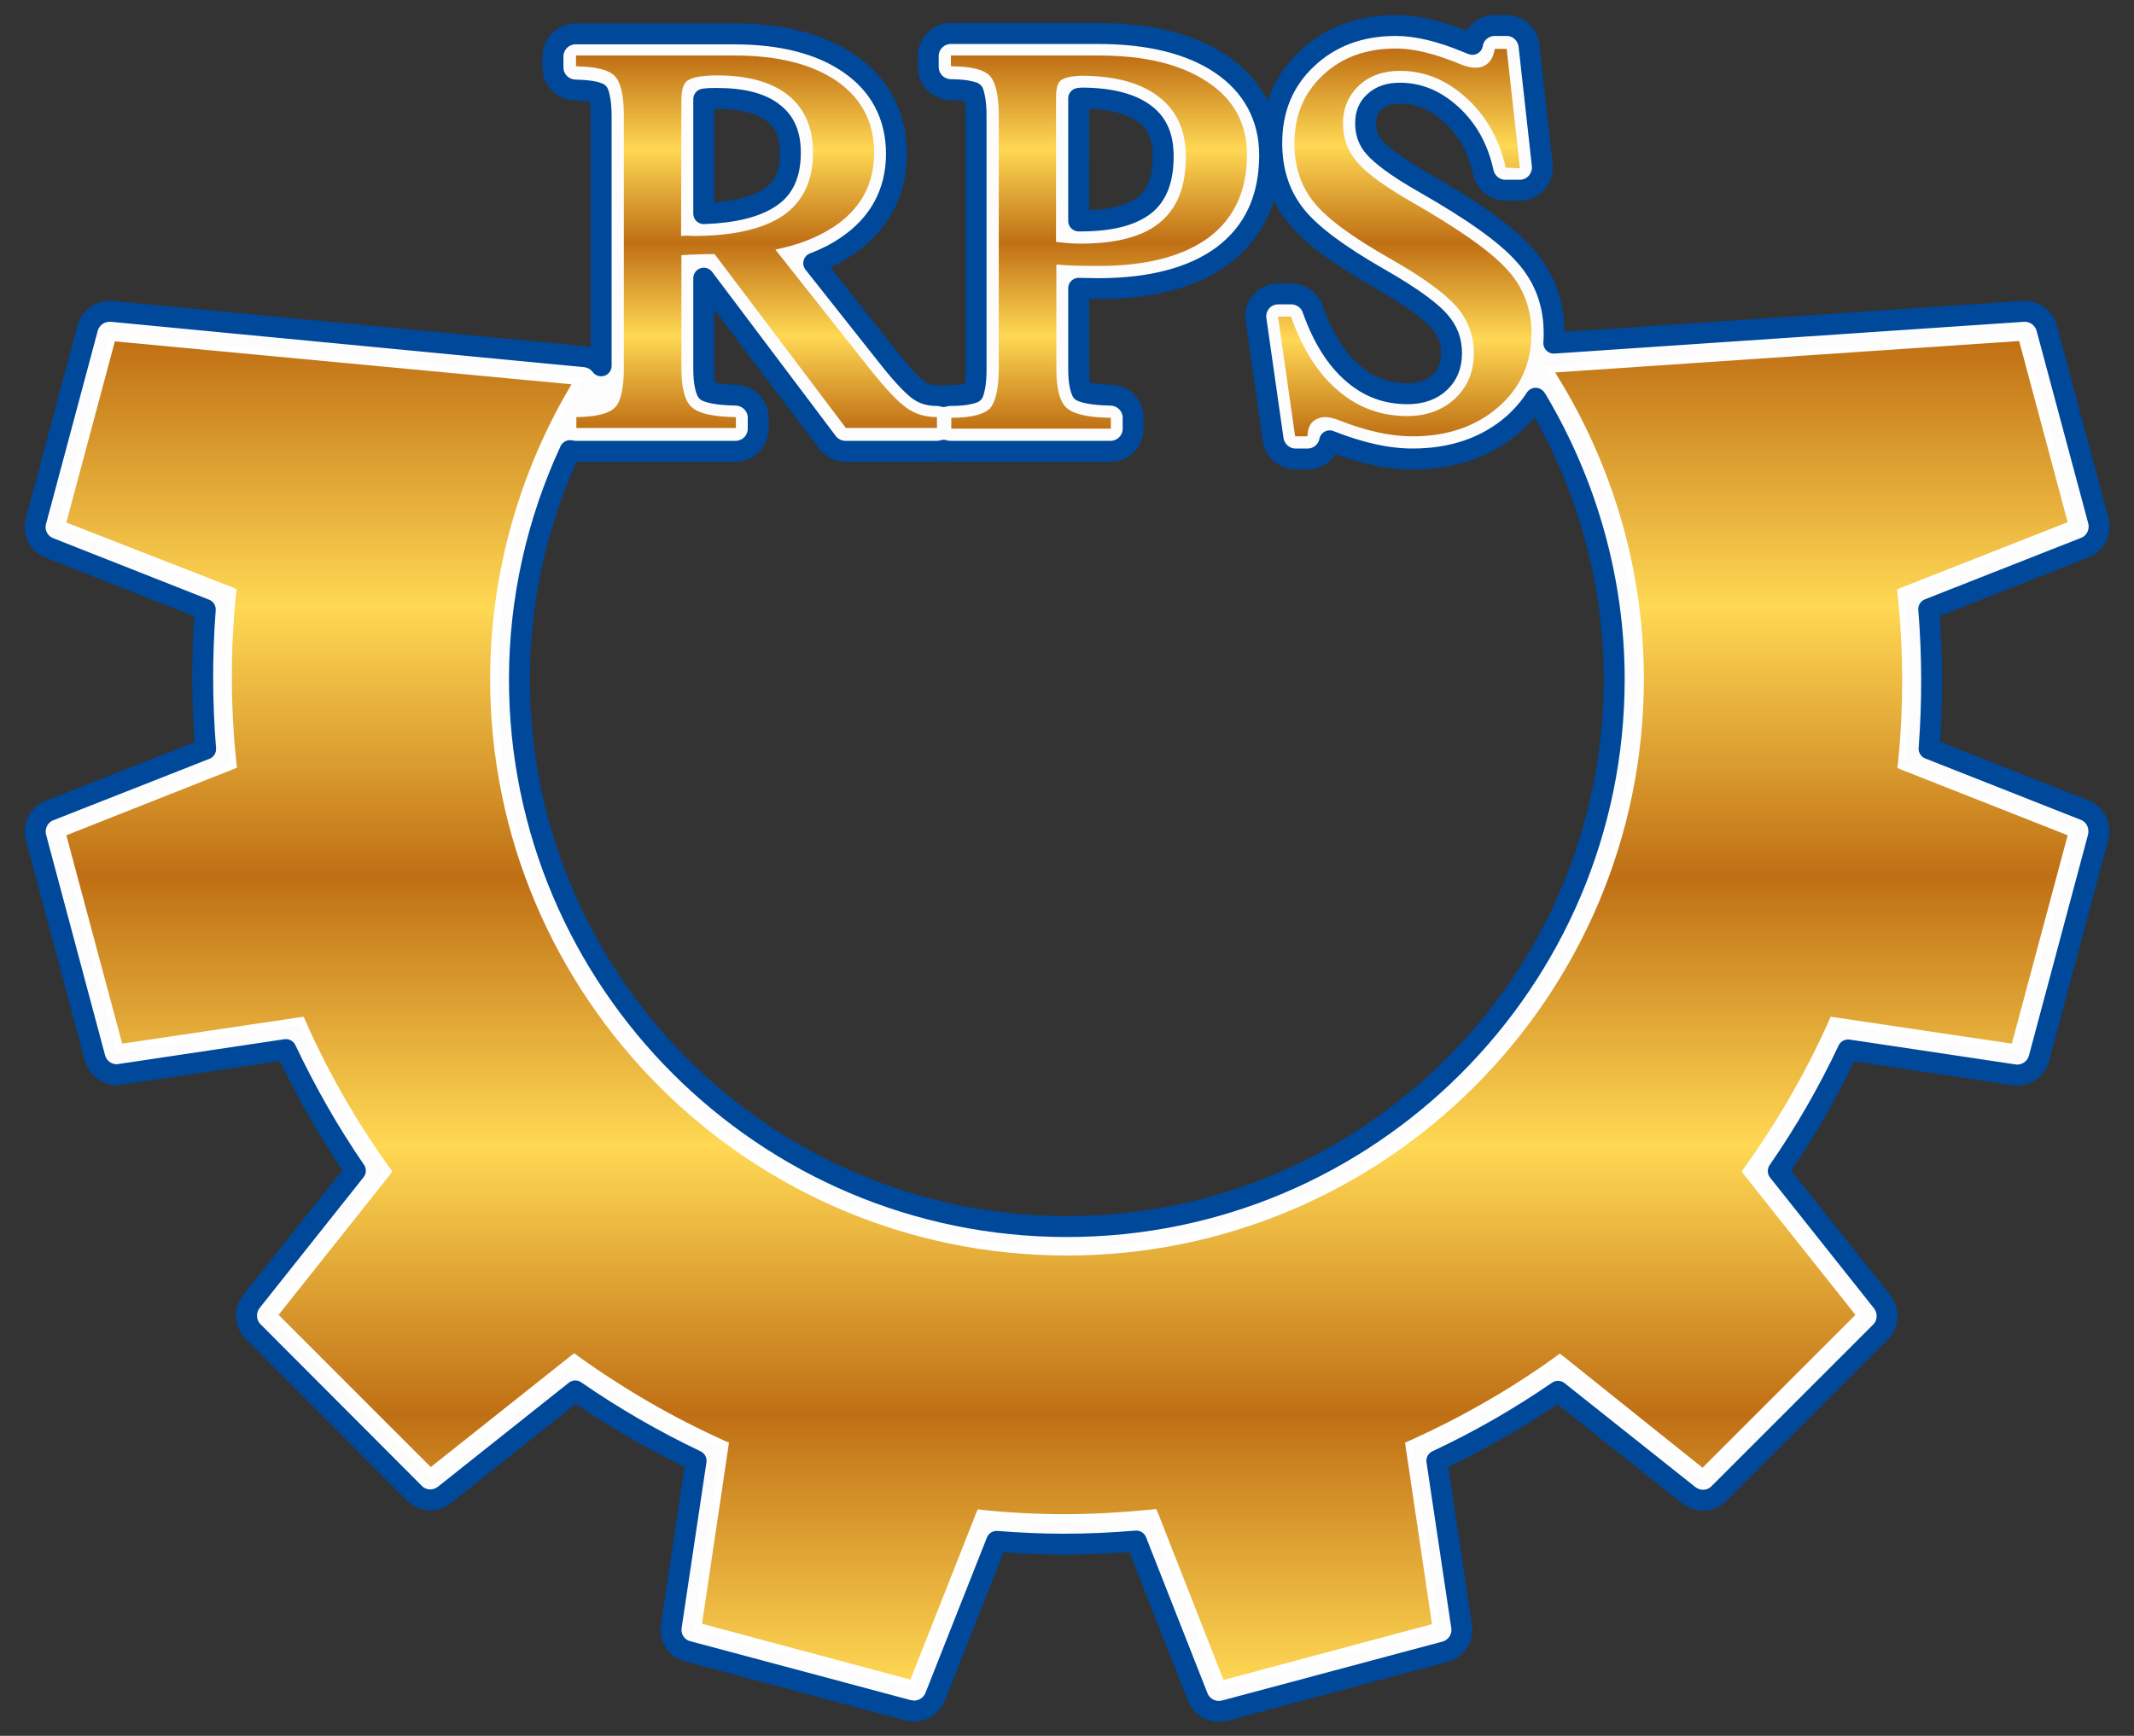
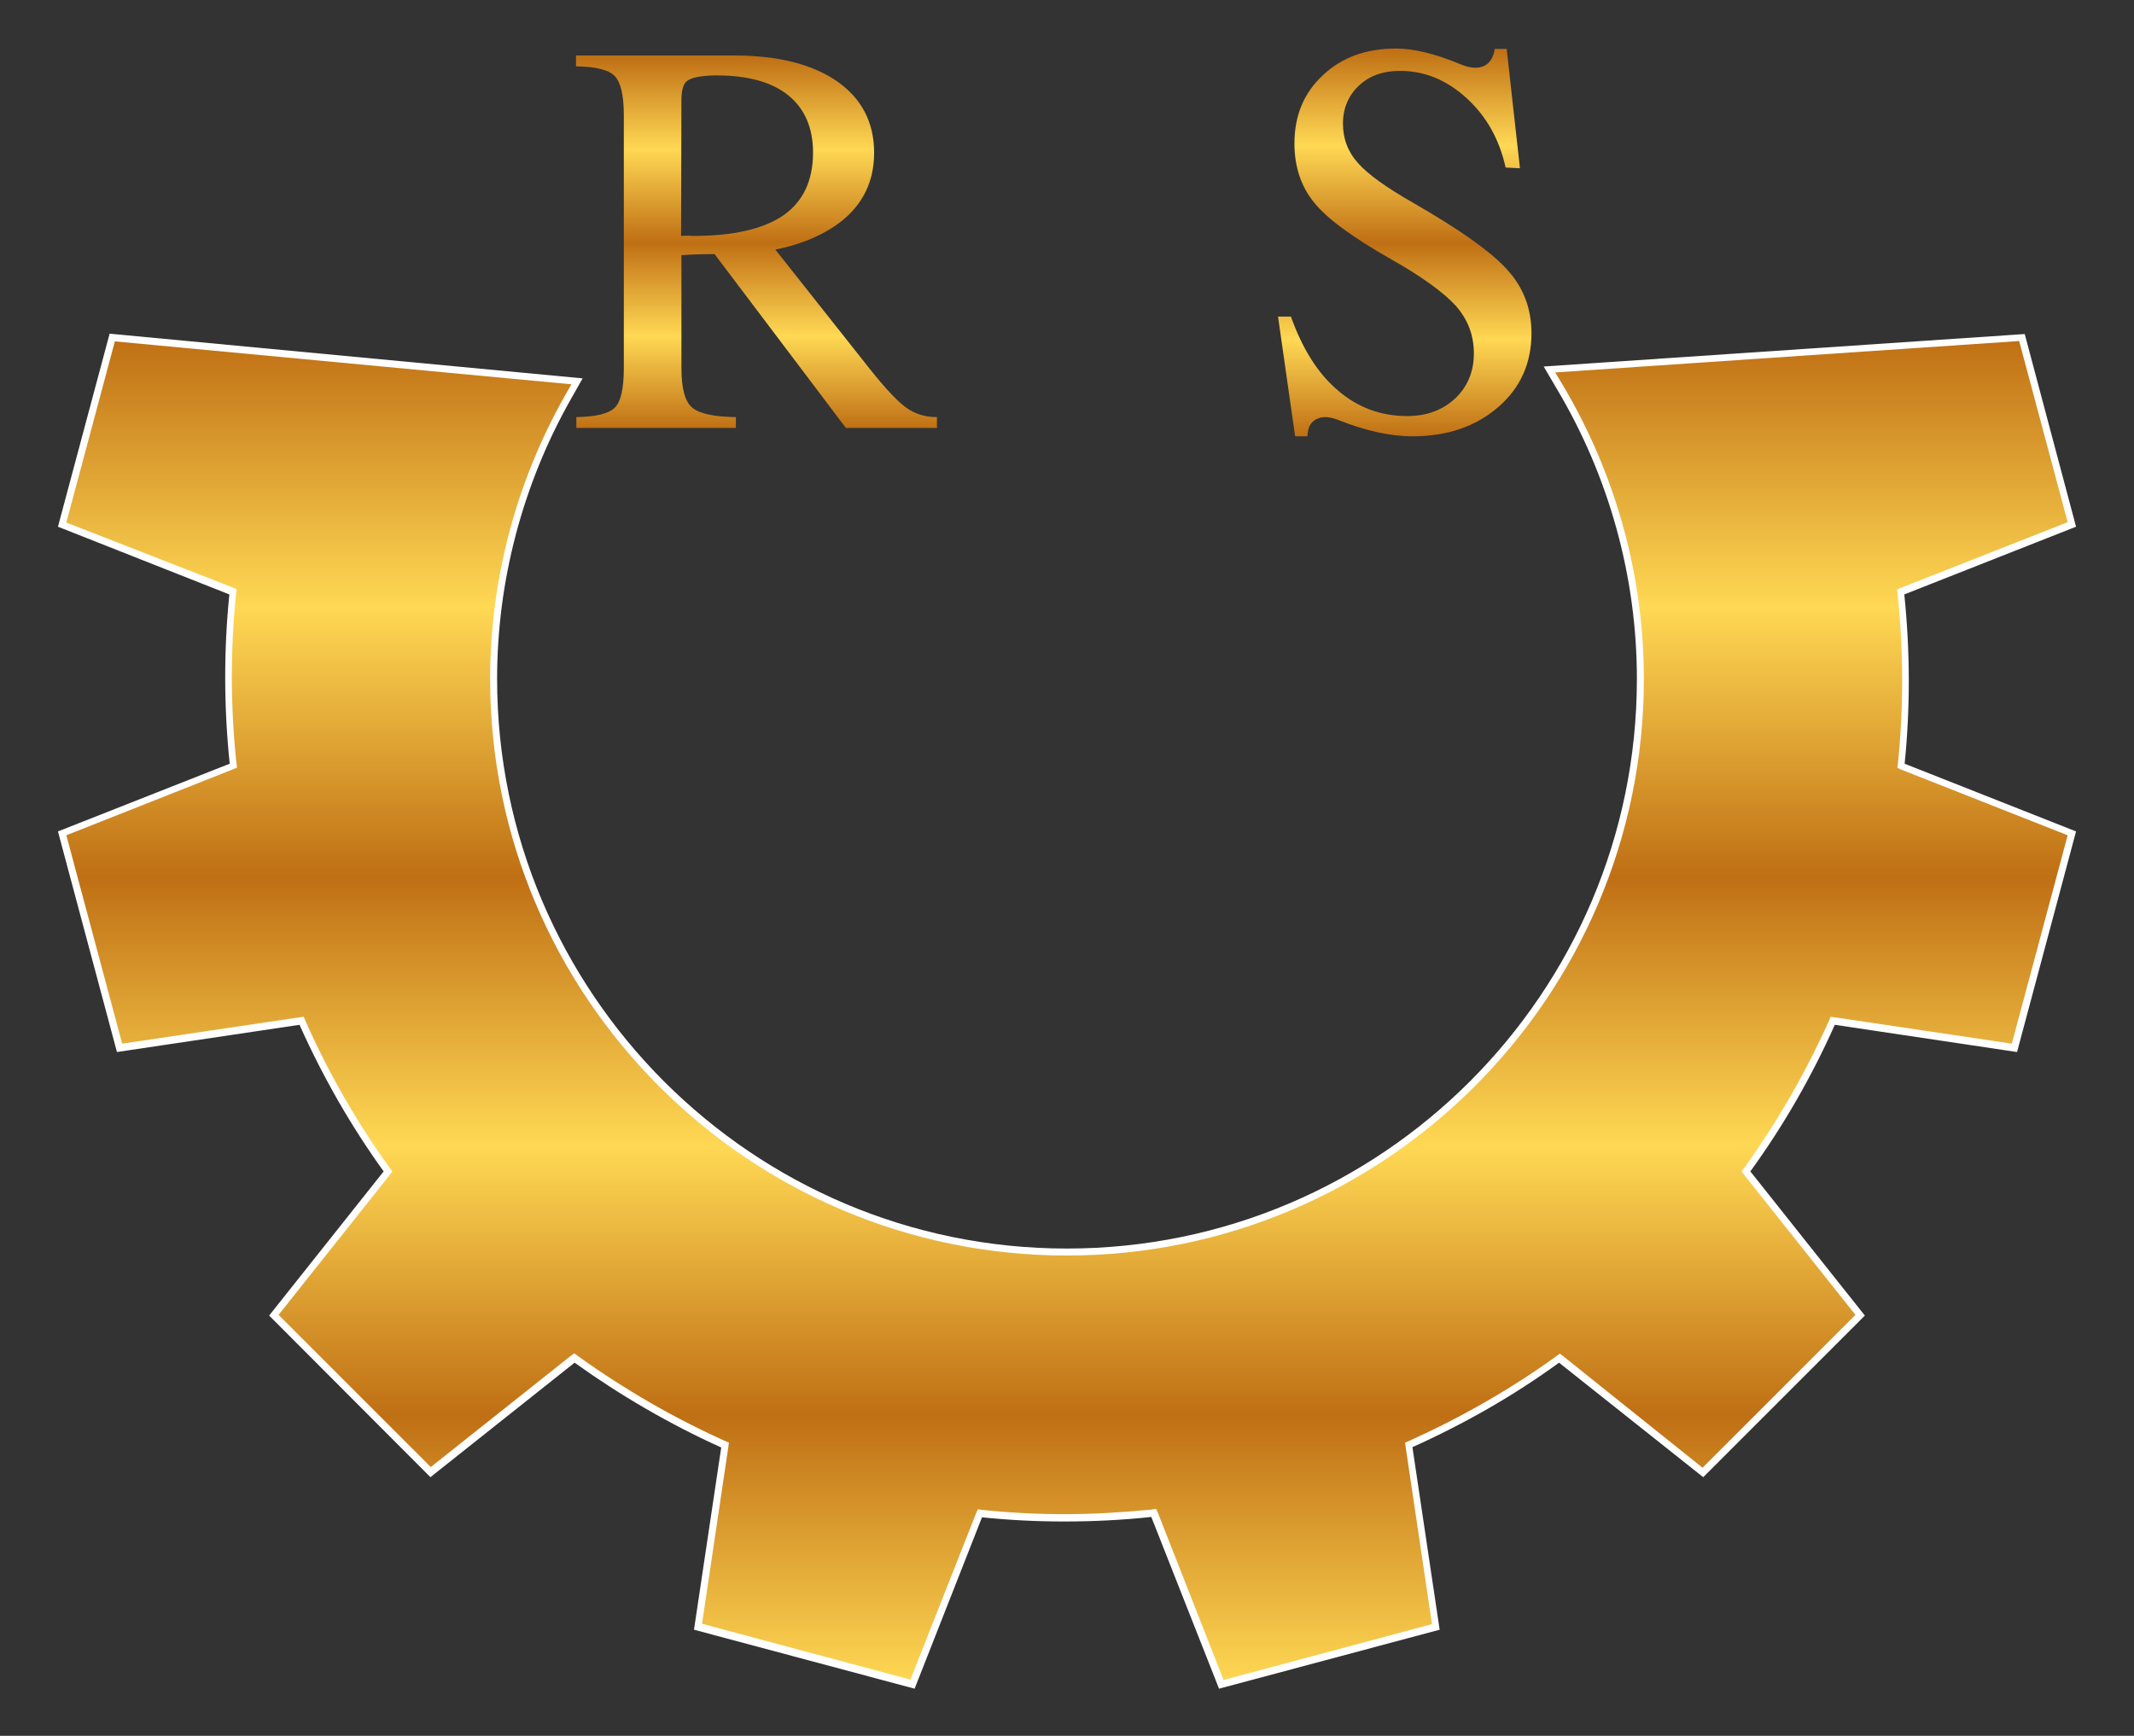
<svg xmlns="http://www.w3.org/2000/svg" version="1.1" id="Layer_1" x="0px" y="0px" viewBox="0.3 147.3 611.3 497.3" enable-background="new 0.3 147.3 611.3 497.3" xml:space="preserve">
  <rect x="0.3" y="147.3" width="611.3" height="497.3" fill="#333333" stroke="none" />
  <g>
-     <path fill="#FCFCFC" d="M597.5,379.4l-44.6-17.6c1-13.1,1-26.6-0.1-40l44.7-17.6c3.1-1.2,4.7-4.5,3.9-7.7l-14.8-55.2   c-0.8-2.8-3.3-4.8-6.3-4.8c-0.1,0-0.3,0-0.4,0l-134.5,9.1c0.1-0.9,0.1-1.9,0.1-2.9c0-8.7-2.9-16.3-8.7-22.6   c-5.2-5.8-14.5-12.4-28.5-20.4c-8.8-5-12.6-8.3-14.2-10.1c-1.8-2-2.6-4.2-2.6-7c0-2.6,0.8-4.6,2.5-6.1c1.8-1.7,4.2-2.5,7.3-2.5   c5.4,0,10.2,2,14.7,6.1c4.7,4.3,7.7,9.7,9.2,16.6c0.7,3,3.3,5.1,6.3,5.1h4.2c1.8,0,3.6-0.8,4.8-2.2c1.2-1.4,1.8-3.2,1.6-5   l-3.8-34.2c-0.4-3.3-3.1-5.8-6.4-5.8h-3.4c-3,0-5.6,2-6.3,4.9l-0.1,0.5c-0.3-0.1-0.7-0.2-1.3-0.5c-7.9-3.3-14.7-4.9-20.7-4.9   c-10.2,0-18.7,3.2-25.3,9.4c-6.8,6.3-10.2,14.5-10.2,24.3c0,8.3,2.4,15.4,7.2,21.2c4.3,5.2,12,10.9,23.5,17.5   c10.7,6.1,15.3,10,17.3,12.3c2.4,2.7,3.5,5.6,3.5,9.2c0,3.5-1.1,6.2-3.3,8.3c-2.3,2.2-5.4,3.3-9.3,3.3c-6,0-11.1-1.9-15.6-5.8   c-4.8-4.1-8.7-10.3-11.6-18.5c-0.9-2.6-3.4-4.3-6.1-4.3h-3.7c-1.9,0-3.7,0.8-4.9,2.2s-1.8,3.3-1.5,5.2l4.9,34.3   c0.5,3.2,3.2,5.6,6.4,5.6h3.5c3.1,0,5.7-2.2,6.3-5.2c8.6,3.4,16.5,5.2,23.7,5.2c11.5,0,21.1-3.3,28.7-9.8c2.6-2.3,4.8-4.8,6.6-7.6   l0.4,0.6c14.4,24.3,22.1,51.9,22.1,79.9c0,86.4-70.3,156.8-156.8,156.8c-86.4,0-156.8-70.3-156.8-156.8c0-22.6,5-45,14.5-65.5   c0.5,0.1,1,0.2,1.6,0.2H211c3.6,0,6.5-2.9,6.5-6.5v-3.1c0-3.5-2.8-6.4-6.4-6.5c-5.7-0.1-7.8-0.9-8.3-1.1c-0.2-0.5-0.9-2.1-0.9-6.4   v-26l35.4,47c1.2,1.6,3.1,2.6,5.2,2.6h26.1c0.7,0,1.4-0.1,2-0.3c0.6,0.2,1.3,0.3,2,0.3h45.8c3.6,0,6.5-2.9,6.5-6.5v-3.1   c0-3.5-2.8-6.4-6.4-6.5c-5.7-0.1-7.8-0.9-8.3-1.1c-0.2-0.5-0.9-2.1-0.9-6.4v-23.1c1.8,0,3.6,0.1,5.6,0.1c15.2,0,27.2-3.2,35.6-9.4   c9-6.7,13.5-16.4,13.5-28.9c0-10.9-4.9-20-14.2-26.2c-8.6-5.7-20.3-8.6-34.9-8.6h-42.2c-3.6,0-6.5,2.9-6.5,6.5v3.1   c0,3.6,2.9,6.4,6.4,6.5c4.2,0,5.9,0.6,6.5,0.8c0.2,0.6,0.8,2.4,0.8,6.7v72.6c0,4.3-0.6,6.1-0.8,6.7c-0.6,0.2-2.3,0.8-6.5,0.8   c-0.7,0-1.4,0.1-2,0.3c-0.6-0.2-1.3-0.3-2-0.3c-2.1,0-3.7-0.5-5.1-1.5c-1.1-0.8-3.8-3.1-9.2-10l-20.9-26.4c3.4-1.3,6.4-2.8,9.2-4.7   c9.5-6.3,14.5-15.5,14.5-26.6c0-10.8-4.6-19.7-13.4-25.8c-8.2-5.7-19.3-8.6-33.1-8.6h-45.4c-3.6,0-6.5,2.9-6.5,6.5v3.1   c0,3.5,2.8,6.4,6.4,6.5c4.2,0.1,6,0.6,6.6,0.9c0.2,0.6,0.8,2.4,0.8,6.6v71.5c-1.1-1.5-2.8-2.4-4.6-2.6L32.3,236.5   c-0.2,0-0.4,0-0.6,0c-2.9,0-5.5,1.9-6.3,4.8l-14.8,55.3c-0.9,3.2,0.8,6.5,3.9,7.7l44.6,17.6c-1,13.1-1,26.5,0.1,40l-44.7,17.6   c-3.1,1.2-4.7,4.5-3.9,7.7l16.9,63.2c0.8,2.9,3.4,4.8,6.2,4.8c0.3,0,0.6,0,1-0.1l47.5-7.1c5.8,12.2,12.4,23.8,19.9,34.7l-29.8,37.5   c-2,2.6-1.8,6.3,0.5,8.6l46.2,46.3c1.3,1.3,2.9,1.9,4.6,1.9c1.4,0,2.8-0.5,4-1.4l37.5-29.8c11,7.6,22.6,14.3,34.6,20l-7.1,47.4   c-0.5,3.3,1.5,6.4,4.7,7.2l63.2,16.9c0.6,0.1,1.1,0.2,1.7,0.2c2.6,0,5-1.6,6-4.1l17.6-44.5c6.4,0.5,12.8,0.8,19.2,0.8   c6.9,0,13.8-0.3,20.8-0.9l17.6,44.7c1,2.5,3.4,4.1,6,4.1c0.6,0,1.1-0.1,1.7-0.2l63.2-16.9c3.2-0.9,5.2-4,4.7-7.2l-7.1-47.5   c12.2-5.7,23.8-12.4,34.7-19.9l37.5,29.8c1.2,0.9,2.6,1.4,4,1.4c1.7,0,3.3-0.6,4.6-1.9l46.3-46.3c2.3-2.3,2.5-6,0.5-8.6l-29.8-37.5   c7.6-11,14.3-22.6,20-34.7l47.4,7.1c0.3,0,0.6,0.1,1,0.1c2.9,0,5.5-1.9,6.3-4.8l16.9-63.2C602.2,383.9,600.5,380.6,597.5,379.4z    M309.3,175.5l0.8-0.1c8.1,0,14.3,1.6,18.2,4.6c3.6,2.7,5.2,6.6,5.2,12.1c0,6.5-1.7,11-5.1,13.8c-3.8,3.1-10,4.7-18.6,4.7   c-0.2,0-0.4,0-0.5,0L309.3,175.5L309.3,175.5z M201.9,176.1c0-0.1,0-0.3,0-0.4c1.3-0.2,2.5-0.2,3.7-0.2c7.4,0,12.9,1.4,16.4,4.3   c3.2,2.5,4.7,6.1,4.7,11.3c0,7.8-3.2,11-5.7,12.7c-4.1,2.8-10.5,4.4-19.1,4.7L201.9,176.1L201.9,176.1z" />
-     <path fill="none" stroke="#004899" stroke-width="6" stroke-linejoin="round" stroke-miterlimit="10" d="M597.5,379.4l-44.6-17.6   c1-13.1,1-26.6-0.1-40l44.7-17.6c3.1-1.2,4.7-4.5,3.9-7.7l-14.8-55.2c-0.8-2.8-3.3-4.8-6.3-4.8c-0.1,0-0.3,0-0.4,0l-134.5,9.1   c0.1-0.9,0.1-1.9,0.1-2.9c0-8.7-2.9-16.3-8.7-22.6c-5.2-5.8-14.5-12.4-28.5-20.4c-8.8-5-12.6-8.3-14.2-10.1c-1.8-2-2.6-4.2-2.6-7   c0-2.6,0.8-4.6,2.5-6.1c1.8-1.7,4.2-2.5,7.3-2.5c5.4,0,10.2,2,14.7,6.1c4.7,4.3,7.7,9.7,9.2,16.6c0.7,3,3.3,5.1,6.3,5.1h4.2   c1.8,0,3.6-0.8,4.8-2.2c1.2-1.4,1.8-3.2,1.6-5l-3.8-34.2c-0.4-3.3-3.1-5.8-6.4-5.8h-3.4c-3,0-5.6,2-6.3,4.9l-0.1,0.5   c-0.3-0.1-0.7-0.2-1.3-0.5c-7.9-3.3-14.7-4.9-20.7-4.9c-10.2,0-18.7,3.2-25.3,9.4c-6.8,6.3-10.2,14.5-10.2,24.3   c0,8.3,2.4,15.4,7.2,21.2c4.3,5.2,12,10.9,23.5,17.5c10.7,6.1,15.3,10,17.3,12.3c2.4,2.7,3.5,5.6,3.5,9.2c0,3.5-1.1,6.2-3.3,8.3   c-2.3,2.2-5.4,3.3-9.3,3.3c-6,0-11.1-1.9-15.6-5.8c-4.8-4.1-8.7-10.3-11.6-18.5c-0.9-2.6-3.4-4.3-6.1-4.3h-3.7   c-1.9,0-3.7,0.8-4.9,2.2s-1.8,3.3-1.5,5.2l4.9,34.3c0.5,3.2,3.2,5.6,6.4,5.6h3.5c3.1,0,5.7-2.2,6.3-5.2c8.6,3.4,16.5,5.2,23.7,5.2   c11.5,0,21.1-3.3,28.7-9.8c2.6-2.3,4.8-4.8,6.6-7.6l0.4,0.6c14.4,24.3,22.1,51.9,22.1,79.9c0,86.4-70.3,156.8-156.8,156.8   c-86.4,0-156.8-70.3-156.8-156.8c0-22.6,5-45,14.5-65.5c0.5,0.1,1,0.2,1.6,0.2H211c3.6,0,6.5-2.9,6.5-6.5v-3.1   c0-3.5-2.8-6.4-6.4-6.5c-5.7-0.1-7.8-0.9-8.3-1.1c-0.2-0.5-0.9-2.1-0.9-6.4v-26l35.4,47c1.2,1.6,3.1,2.6,5.2,2.6h26.1   c0.7,0,1.4-0.1,2-0.3c0.6,0.2,1.3,0.3,2,0.3h45.8c3.6,0,6.5-2.9,6.5-6.5v-3.1c0-3.5-2.8-6.4-6.4-6.5c-5.7-0.1-7.8-0.9-8.3-1.1   c-0.2-0.5-0.9-2.1-0.9-6.4v-23.1c1.8,0,3.6,0.1,5.6,0.1c15.2,0,27.2-3.2,35.6-9.4c9-6.7,13.5-16.4,13.5-28.9   c0-10.9-4.9-20-14.2-26.2c-8.6-5.7-20.3-8.6-34.9-8.6h-42.2c-3.6,0-6.5,2.9-6.5,6.5v3.1c0,3.6,2.9,6.4,6.4,6.5   c4.2,0,5.9,0.6,6.5,0.8c0.2,0.6,0.8,2.4,0.8,6.7v72.6c0,4.3-0.6,6.1-0.8,6.7c-0.6,0.2-2.3,0.8-6.5,0.8c-0.7,0-1.4,0.1-2,0.3   c-0.6-0.2-1.3-0.3-2-0.3c-2.1,0-3.7-0.5-5.1-1.5c-1.1-0.8-3.8-3.1-9.2-10l-20.9-26.4c3.4-1.3,6.4-2.8,9.2-4.7   c9.5-6.3,14.5-15.5,14.5-26.6c0-10.8-4.6-19.7-13.4-25.8c-8.2-5.7-19.3-8.6-33.1-8.6h-45.4c-3.6,0-6.5,2.9-6.5,6.5v3.1   c0,3.5,2.8,6.4,6.4,6.5c4.2,0.1,6,0.6,6.6,0.9c0.2,0.6,0.8,2.4,0.8,6.6v71.5c-1.1-1.5-2.8-2.4-4.6-2.6L32.3,236.5   c-0.2,0-0.4,0-0.6,0c-2.9,0-5.5,1.9-6.3,4.8l-14.8,55.3c-0.9,3.2,0.8,6.5,3.9,7.7l44.6,17.6c-1,13.1-1,26.5,0.1,40l-44.7,17.6   c-3.1,1.2-4.7,4.5-3.9,7.7l16.9,63.2c0.8,2.9,3.4,4.8,6.2,4.8c0.3,0,0.6,0,1-0.1l47.5-7.1c5.8,12.2,12.4,23.8,19.9,34.7l-29.8,37.5   c-2,2.6-1.8,6.3,0.5,8.6l46.2,46.3c1.3,1.3,2.9,1.9,4.6,1.9c1.4,0,2.8-0.5,4-1.4l37.5-29.8c11,7.6,22.6,14.3,34.6,20l-7.1,47.4   c-0.5,3.3,1.5,6.4,4.7,7.2l63.2,16.9c0.6,0.1,1.1,0.2,1.7,0.2c2.6,0,5-1.6,6-4.1l17.6-44.5c6.4,0.5,12.8,0.8,19.2,0.8   c6.9,0,13.8-0.3,20.8-0.9l17.6,44.7c1,2.5,3.4,4.1,6,4.1c0.6,0,1.1-0.1,1.7-0.2l63.2-16.9c3.2-0.9,5.2-4,4.7-7.2l-7.1-47.5   c12.2-5.7,23.8-12.4,34.7-19.9l37.5,29.8c1.2,0.9,2.6,1.4,4,1.4c1.7,0,3.3-0.6,4.6-1.9l46.3-46.3c2.3-2.3,2.5-6,0.5-8.6l-29.8-37.5   c7.6-11,14.3-22.6,20-34.7l47.4,7.1c0.3,0,0.6,0.1,1,0.1c2.9,0,5.5-1.9,6.3-4.8l16.9-63.2C602.2,383.9,600.5,380.6,597.5,379.4z    M309.3,175.5l0.8-0.1c8.1,0,14.3,1.6,18.2,4.6c3.6,2.7,5.2,6.6,5.2,12.1c0,6.5-1.7,11-5.1,13.8c-3.8,3.1-10,4.7-18.6,4.7   c-0.2,0-0.4,0-0.5,0L309.3,175.5L309.3,175.5z M201.9,176.1c0-0.1,0-0.3,0-0.4c1.3-0.2,2.5-0.2,3.7-0.2c7.4,0,12.9,1.4,16.4,4.3   c3.2,2.5,4.7,6.1,4.7,11.3c0,7.8-3.2,11-5.7,12.7c-4.1,2.8-10.5,4.4-19.1,4.7L201.9,176.1L201.9,176.1z" />
-   </g>
+     </g>
  <g>
    <linearGradient id="SVGID_1_" gradientUnits="userSpaceOnUse" x1="267.874" y1="366.997" x2="267.874" y2="704.651" gradientTransform="matrix(1.142 0 0 -1.142 0 1048.962)">
      <stop offset="0" style="stop-color:#FFD854" />
      <stop offset="0.2" style="stop-color:#BF6F14" />
      <stop offset="0.4" style="stop-color:#FFD854" />
      <stop offset="0.6" style="stop-color:#BF6F14" />
      <stop offset="0.8" style="stop-color:#FFD854" />
      <stop offset="1" style="stop-color:#BF6F14" />
    </linearGradient>
    <path fill="url(#SVGID_1_)" d="M200.3,613.3l7.8-52.1l-0.7-0.3c-14.7-6.6-28.7-14.7-41.8-24.2l-0.6-0.4l-41.2,32.8l-45-45   l32.7-41.2l-0.4-0.6c-9.3-12.9-17.3-26.9-24-41.8l-0.3-0.7l-52.2,7.8l-16.5-61.4l49.1-19.4l-0.1-0.8c-1.7-16.3-1.7-32.5-0.1-48.3   l0.1-0.8l-48.9-19.3L32.4,244l133.2,12.5l-2.6,4.7c-13.9,24.6-21.3,52.5-21.3,80.6c0,90.6,73.7,164.2,164.2,164.2   c90.6,0,164.3-73.7,164.3-164.2c0-29.3-8-58.3-23.1-83.7l-2.9-4.9l135.4-9.1l14.3,53.5L544.9,317l0.1,0.8   c1.7,16.2,1.7,32.5,0.1,48.3l-0.1,0.8l48.9,19.3l-16.5,61.4l-52.1-7.8l-0.3,0.7c-6.6,14.7-14.7,28.8-24.1,41.8l-0.4,0.6l32.8,41.2   l-45,45l-41.2-32.7l-0.6,0.4c-12.9,9.3-27,17.4-41.9,24.1l-0.7,0.3l7.8,52.1l-61.5,16.5l-19.3-49.1l-0.8,0.1   c-8.3,0.9-16.7,1.3-24.9,1.3c-7.8,0-15.7-0.4-23.4-1.2l-0.8-0.1l-19.3,48.9L200.3,613.3z" />
    <path fill="#FFFFFF" d="M33.2,245.1L164,257.4l-1.9,3.3c-14,24.8-21.4,52.8-21.4,81.1c0,91.1,74.1,165.2,165.2,165.2   c91.1,0,165.3-74.1,165.3-165.2c0-29.5-8-58.6-23.3-84.3l-2.1-3.5l132.9-9l13.9,51.9l-47.5,18.7l-1.4,0.6l0.2,1.5   c1.7,16.2,1.7,32.3,0.1,48.1l-0.2,1.5l1.4,0.6l47.4,18.7l-16,59.7l-50.4-7.5l-1.5-0.2l-0.6,1.4c-6.6,14.7-14.7,28.7-24,41.7   l-0.9,1.2l0.9,1.2l31.7,39.9l-43.8,43.8L448.3,536l-1.2-0.9l-1.2,0.9c-12.9,9.3-26.9,17.3-41.7,24l-1.4,0.6l0.2,1.5l7.5,50.5   l-59.7,16L332.1,581l-0.6-1.4l-1.5,0.2c-8.3,0.8-16.6,1.3-24.8,1.3c-7.8,0-15.6-0.4-23.3-1.2l-1.5-0.2l-0.6,1.4l-18.7,47.4   l-59.7-16l7.5-50.4l0.2-1.5l-1.4-0.6c-14.6-6.6-28.6-14.7-41.7-24.1l-1.2-0.9l-1.2,0.9l-39.9,31.7L80.1,524l31.7-39.9l0.9-1.2   l-0.9-1.2c-9.2-12.8-17.3-26.8-23.9-41.7l-0.6-1.4l-1.5,0.2l-50.5,7.5l-16-59.7l47.5-18.8l1.4-0.6l-0.2-1.5   c-1.7-16.2-1.7-32.4-0.1-48.1l0.2-1.5l-1.4-0.6L19.3,297L33.2,245.1 M31.7,242.9l-14.8,55.3L66,317.6c-1.6,15.8-1.6,32.1,0.1,48.5   l-49.2,19.4l16.9,63.2l52.3-7.8c6.7,15,14.8,29.1,24.1,42l-32.8,41.3l46.2,46.3l41.3-32.8c13.1,9.4,27.2,17.6,42,24.3l-7.8,52.2   l63.2,16.9l19.3-49.1c7.7,0.8,15.6,1.2,23.5,1.2c8.3,0,16.6-0.4,25-1.3l19.4,49.2l63.2-16.9l-7.8-52.3c14.9-6.7,29.1-14.8,42-24.2   l41.3,32.8l46.3-46.3l-32.8-41.3c9.5-13.1,17.6-27.2,24.2-42l52.2,7.8l16.9-63.2l-49.1-19.4c1.6-15.8,1.6-32.1-0.1-48.5l49.2-19.4   L580.3,243l-137.8,9.3l3.7,6.3c15.1,25.3,23,54.1,23,83.2c0,90-73.2,163.2-163.3,163.2c-90,0-163.2-73.2-163.2-163.2   c0-28,7.3-55.7,21.1-80.1l3.4-6L31.7,242.9L31.7,242.9z" />
  </g>
  <g>
    <linearGradient id="SVGID_2_" gradientUnits="userSpaceOnUse" x1="189.902" y1="681.906" x2="189.902" y2="775.394" gradientTransform="matrix(1.142 0 0 -1.142 0 1048.962)">
      <stop offset="0" style="stop-color:#BF6F14" />
      <stop offset="0.25" style="stop-color:#FFD854" />
      <stop offset="0.5" style="stop-color:#BF6F14" />
      <stop offset="0.75" style="stop-color:#FFD854" />
      <stop offset="1" style="stop-color:#BF6F14" />
    </linearGradient>
    <path fill="url(#SVGID_2_)" d="M179,252.9v-72.6c0-5.7-0.9-9.5-2.6-11.2c-1.7-1.8-5.4-2.7-11.1-2.8v-3.1h21.9h23.5   c12.5,0,22.3,2.5,29.4,7.4c7.1,5,10.6,11.8,10.6,20.5c0,9-3.9,16.1-11.6,21.2c-4.6,3-10.1,5.2-16.7,6.5l26.9,34   c4.6,5.8,8.1,9.5,10.6,11.3c2.5,1.8,5.4,2.7,8.8,2.7v3.1h-8.4h-17.7l-37.6-49.8c-3.3,0-6.5,0.1-9.5,0.3v32.4c0,5.7,1,9.5,3,11.2   c2,1.8,6.2,2.7,12.6,2.8v3.1h-22.8h-22.9v-3.1c5.7-0.1,9.4-1,11.1-2.8C178.1,262.4,179,258.6,179,252.9z M195.4,214.9   c1.2-0.1,2.3-0.1,3.4,0c11.6,0,20.2-2,25.9-5.9c5.6-3.9,8.5-9.9,8.5-18c0-7.1-2.4-12.6-7.1-16.4c-4.7-3.8-11.6-5.7-20.5-5.7   c-1.6,0-3.1,0.1-4.6,0.3c-2.2,0.3-3.7,0.9-4.4,1.8c-0.7,0.9-1.1,2.6-1.1,5L195.4,214.9L195.4,214.9z" />
    <linearGradient id="SVGID_3_" gradientUnits="userSpaceOnUse" x1="275.842" y1="681.904" x2="275.842" y2="775.393" gradientTransform="matrix(1.142 0 0 -1.142 0 1048.962)">
      <stop offset="0" style="stop-color:#BF6F14" />
      <stop offset="0.25" style="stop-color:#FFD854" />
      <stop offset="0.5" style="stop-color:#BF6F14" />
      <stop offset="0.75" style="stop-color:#FFD854" />
      <stop offset="1" style="stop-color:#BF6F14" />
    </linearGradient>
-     <path fill="url(#SVGID_3_)" d="M286.4,252.9v-72.6c0-5.7-0.9-9.5-2.6-11.3c-1.7-1.8-5.4-2.7-11.1-2.7v-3.1h21.9h20.3   c13.3,0,23.7,2.5,31.3,7.6c7.6,5,11.3,12,11.3,20.8c0,10.3-3.6,18.2-10.9,23.7c-7.3,5.4-17.8,8.2-31.7,8.2c-4.4,0-8.4-0.1-12-0.4   v29.9c0,5.7,1,9.5,3,11.2c2,1.8,6.2,2.7,12.6,2.8v3.1h-22.8h-22.9v-3.1c5.7,0,9.4-1,11.1-2.7C285.5,262.4,286.4,258.6,286.4,252.9z    M302.9,216.6c2.3,0.3,4.6,0.5,7,0.5c10.2,0,17.8-2,22.7-6.1c5-4.1,7.4-10.4,7.4-18.8c0-7.5-2.6-13.2-7.8-17.2   c-5.2-4-12.6-6-22.4-6l-1.3,0.1c-2.3,0.2-3.9,0.7-4.6,1.5c-0.8,0.9-1.1,2.5-1.1,4.8V216.6z" />
    <linearGradient id="SVGID_4_" gradientUnits="userSpaceOnUse" x1="352.609" y1="679.976" x2="352.609" y2="777.263" gradientTransform="matrix(1.142 0 0 -1.142 0 1048.962)">
      <stop offset="0" style="stop-color:#BF6F14" />
      <stop offset="0.25" style="stop-color:#FFD854" />
      <stop offset="0.5" style="stop-color:#BF6F14" />
      <stop offset="0.75" style="stop-color:#FFD854" />
      <stop offset="1" style="stop-color:#BF6F14" />
    </linearGradient>
    <path fill="url(#SVGID_4_)" d="M431.6,195.3c-1.8-8.1-5.5-14.7-11.2-19.9c-5.7-5.2-12-7.8-19.1-7.8c-4.8,0-8.7,1.4-11.7,4.2   c-3,2.8-4.6,6.5-4.6,10.9c0,4.3,1.4,8.1,4.3,11.3c2.8,3.2,8.1,7,15.8,11.4c13.2,7.6,22.2,13.9,26.9,19.1c4.7,5.1,7,11.2,7,18.3   c0,8.6-3.2,15.7-9.6,21.2c-6.4,5.5-14.5,8.3-24.5,8.3c-6.4,0-13.5-1.6-21.3-4.7c-2.4-0.9-4.4-1.1-6-0.3c-1.6,0.7-2.5,2.1-2.7,4.1   l-0.1,0.9h-3.5l-4.9-34.3h3.7c3.3,9.3,7.8,16.4,13.5,21.2c5.7,4.9,12.3,7.3,19.8,7.3c5.6,0,10.1-1.7,13.7-5c3.6-3.4,5.4-7.7,5.4-13   c0-5.1-1.7-9.6-5.1-13.5c-3.4-3.8-9.7-8.4-18.9-13.6c-10.7-6.1-18-11.4-21.7-16c-3.8-4.6-5.7-10.3-5.7-17c0-8,2.7-14.5,8.2-19.6   c5.4-5.1,12.4-7.6,20.9-7.6c5.1,0,11.2,1.5,18.2,4.4c2.6,1.1,4.8,1.4,6.5,0.8c1.7-0.6,2.9-2,3.4-4.2l0.2-0.9h3.4l3.8,34.2   L431.6,195.3L431.6,195.3z" />
  </g>
</svg>